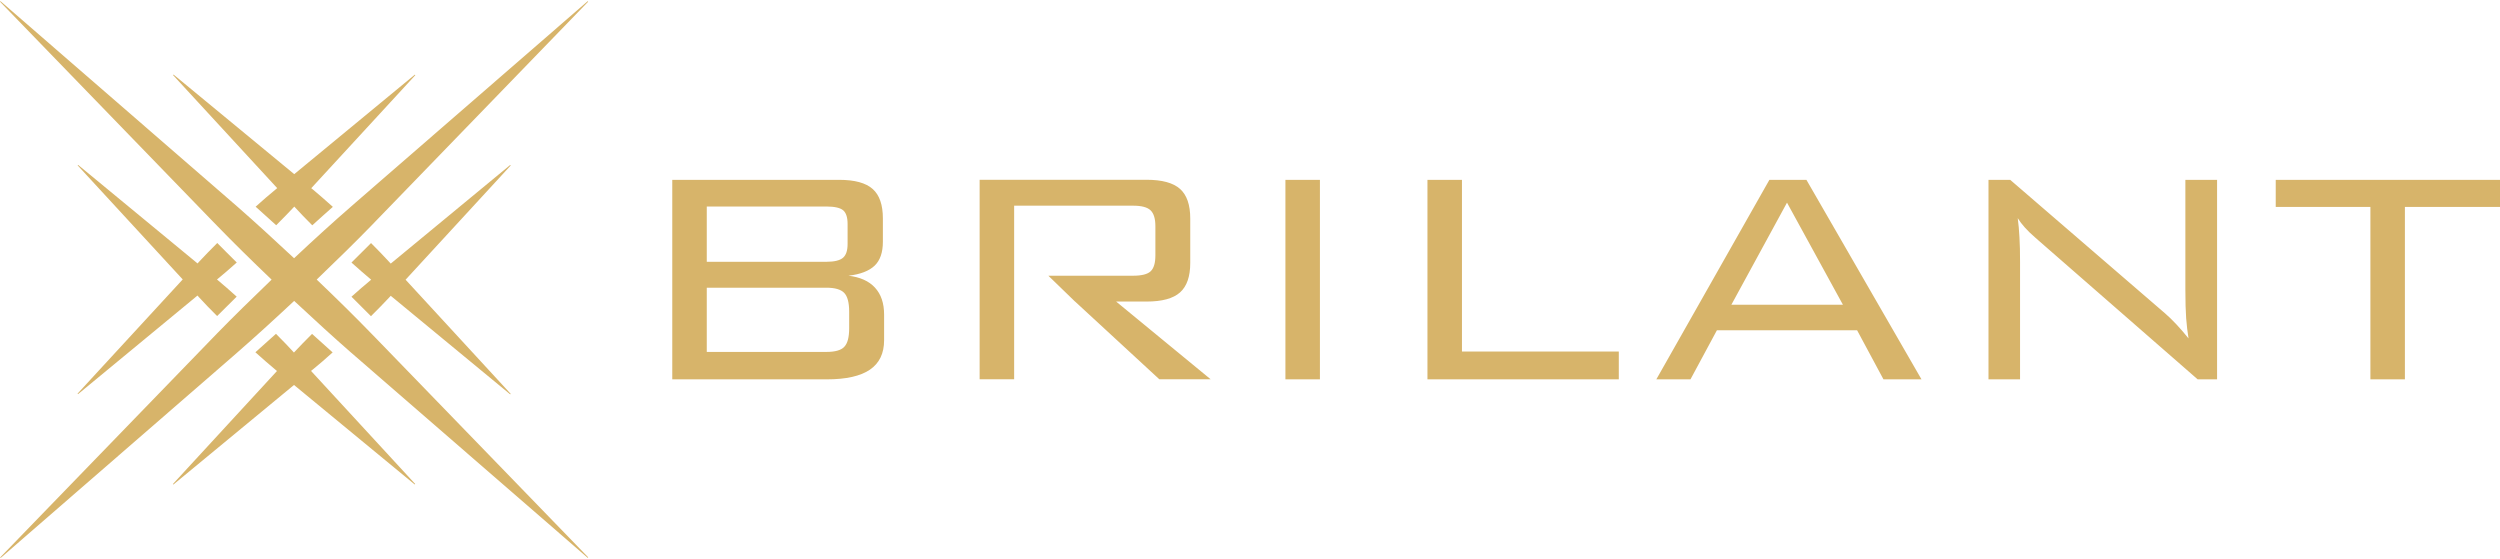
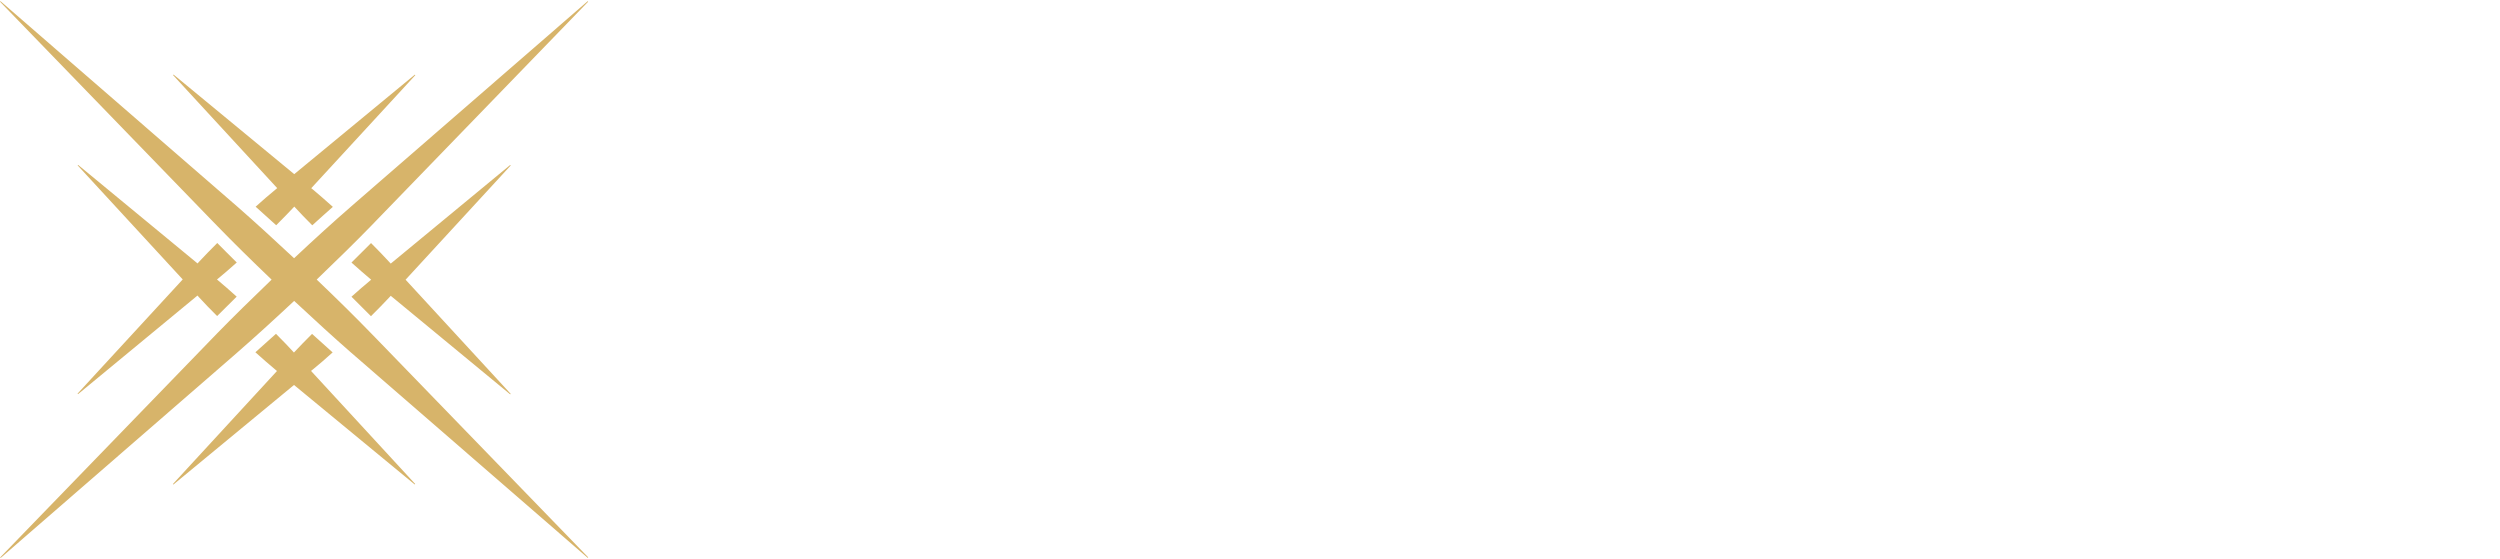
<svg xmlns="http://www.w3.org/2000/svg" width="389" height="87" viewBox="0 0 389 87" fill="none">
  <g clip-path="url(#clip0_106_218)">
    <path fill-rule="evenodd" clip-rule="evenodd" d="M51.769 54.824C50.671 55.82 49.618 56.731 48.69 57.481L48.396 57.716L64.604 75.307L64.525 75.382L45.748 59.902L26.982 75.393L26.903 75.318L43.099 57.727C43.009 57.652 42.907 57.577 42.816 57.491C41.9 56.731 40.847 55.809 39.738 54.813C40.813 53.87 41.877 52.906 42.941 51.942C43.959 52.96 44.888 53.924 45.669 54.781L45.736 54.856L45.804 54.781C46.597 53.935 47.536 52.97 48.555 51.953C49.618 52.917 50.682 53.881 51.746 54.824M57.734 37.822C58.775 38.861 59.737 39.858 60.541 40.736L60.801 41.015L79.385 25.673L79.464 25.748L63.11 43.521L79.464 61.284L79.385 61.359L60.801 46.028L60.552 46.296C59.737 47.164 58.775 48.16 57.722 49.199C56.726 48.182 55.708 47.175 54.689 46.168C55.764 45.203 56.783 44.325 57.677 43.586L57.756 43.521L57.677 43.457C56.783 42.707 55.764 41.818 54.689 40.854C55.708 39.847 56.726 38.84 57.722 37.833L57.734 37.822ZM39.761 32.176C40.87 31.18 41.911 30.269 42.839 29.519L43.133 29.273L26.926 11.682L27.005 11.607L45.782 27.098L64.547 11.618L64.626 11.693L48.43 29.284L48.713 29.509C49.63 30.28 50.682 31.191 51.792 32.187C50.716 33.13 49.653 34.094 48.589 35.058C47.57 34.04 46.642 33.076 45.861 32.219L45.793 32.144L45.725 32.219C44.933 33.066 43.993 34.03 42.975 35.047C41.922 34.083 40.858 33.119 39.783 32.166L39.761 32.176ZM12.076 25.738L12.156 25.663L30.74 40.993C30.819 40.907 30.898 40.811 30.978 40.725C31.781 39.858 32.755 38.861 33.807 37.811C34.803 38.829 35.822 39.836 36.84 40.843C35.765 41.807 34.746 42.686 33.841 43.425L33.762 43.489L33.841 43.554C34.735 44.303 35.765 45.193 36.829 46.157C35.81 47.153 34.792 48.16 33.785 49.178C32.732 48.128 31.77 47.142 30.978 46.264L30.729 45.985L12.144 61.327L12.065 61.252L28.431 43.479L12.065 25.716L12.076 25.738ZM0 0.262L0.079 0.187L36.218 31.534C36.478 31.759 36.75 31.994 37.01 32.219C39.511 34.405 42.601 37.222 45.759 40.179C48.906 37.222 52.007 34.405 54.508 32.241L55.413 31.448L91.439 0.187L91.518 0.262L58.401 34.469C58.164 34.715 57.915 34.972 57.677 35.219C55.379 37.586 52.392 40.511 49.279 43.5C52.403 46.478 55.379 49.414 57.666 51.781L58.503 52.638L91.529 86.727L91.45 86.802L55.312 55.456C55.051 55.231 54.78 54.995 54.519 54.77C52.029 52.595 48.928 49.767 45.77 46.821C42.613 49.778 39.511 52.595 37.022 54.76L36.116 55.552L0.102 86.813L0.023 86.738L33.139 52.542C33.377 52.295 33.626 52.038 33.864 51.792C36.173 49.424 39.149 46.5 42.262 43.511C39.138 40.522 36.15 37.586 33.875 35.23L33.038 34.373L0 0.262Z" fill="#D7B46A" />
-     <path fill-rule="evenodd" clip-rule="evenodd" d="M374.203 32.198V59.027H368.834V32.198H354.104V27.983H389V32.198H374.203ZM309.409 59.027V27.983H312.787L336.879 48.755C337.427 49.229 338.009 49.79 338.635 50.458C339.25 51.115 339.888 51.848 340.536 52.657C340.369 51.665 340.257 50.62 340.167 49.531C340.089 48.442 340.044 46.944 340.044 45.025V27.983H344.977V59.027H341.957L317.216 37.437C317.104 37.34 316.914 37.189 316.679 36.962C315.449 35.906 314.543 34.893 313.961 33.944C314.084 34.871 314.174 35.885 314.23 36.952C314.297 38.019 314.319 39.28 314.319 40.724V59.027H309.387H309.409ZM257.724 59.027L275.318 27.983H281.078L298.985 59.027H293.068L288.963 51.385H267.153L263.037 59.027H257.736H257.724ZM269.401 47.418H286.76L278.058 31.53L269.401 47.418ZM222.112 59.027V27.983H227.481V54.694H251.886V59.027H222.112ZM200.011 59.027V27.983H205.38V59.027H200.011ZM167.284 46.933L163.124 42.902H176.299C177.642 42.902 178.559 42.675 179.051 42.201C179.543 41.727 179.778 40.908 179.778 39.733V35.206C179.778 34.031 179.532 33.211 179.028 32.726C178.525 32.241 177.619 32.004 176.299 32.004H157.8V59.017H152.431V27.973H178.402C180.818 27.973 182.552 28.447 183.614 29.395C184.677 30.344 185.202 31.886 185.202 33.998V40.929C185.202 43.02 184.677 44.551 183.614 45.499C182.552 46.448 180.818 46.922 178.402 46.922H173.671L188.379 59.017H180.393L167.284 46.922V46.933ZM104.605 59.027V27.983H130.576C132.992 27.983 134.726 28.458 135.788 29.406C136.851 30.344 137.376 31.886 137.376 33.987V37.62C137.376 39.269 136.951 40.52 136.09 41.339C135.229 42.158 133.876 42.686 132.019 42.902C133.831 43.117 135.207 43.732 136.146 44.756C137.097 45.791 137.567 47.181 137.567 48.97V52.926C137.567 54.996 136.828 56.516 135.363 57.518C133.898 58.521 131.661 59.027 128.652 59.027H104.605ZM131.885 37.965V34.839C131.885 33.815 131.65 33.114 131.202 32.726C130.744 32.338 129.871 32.133 128.596 32.133H109.974V40.735H128.585C129.838 40.735 130.688 40.52 131.169 40.11C131.65 39.7 131.885 38.989 131.885 37.965ZM132.131 51.083V48.496C132.131 47.084 131.873 46.114 131.359 45.575C130.844 45.036 129.916 44.767 128.585 44.767H109.974V54.759H128.585C129.939 54.759 130.878 54.5 131.37 53.961C131.885 53.433 132.131 52.463 132.131 51.083Z" fill="#D7B46A" />
  </g>
  <defs>
    <clipPath id="clip0_106_218">
      <rect width="389" height="86.626" fill="white" transform="translate(0 0.187)" />
    </clipPath>
  </defs>
</svg>